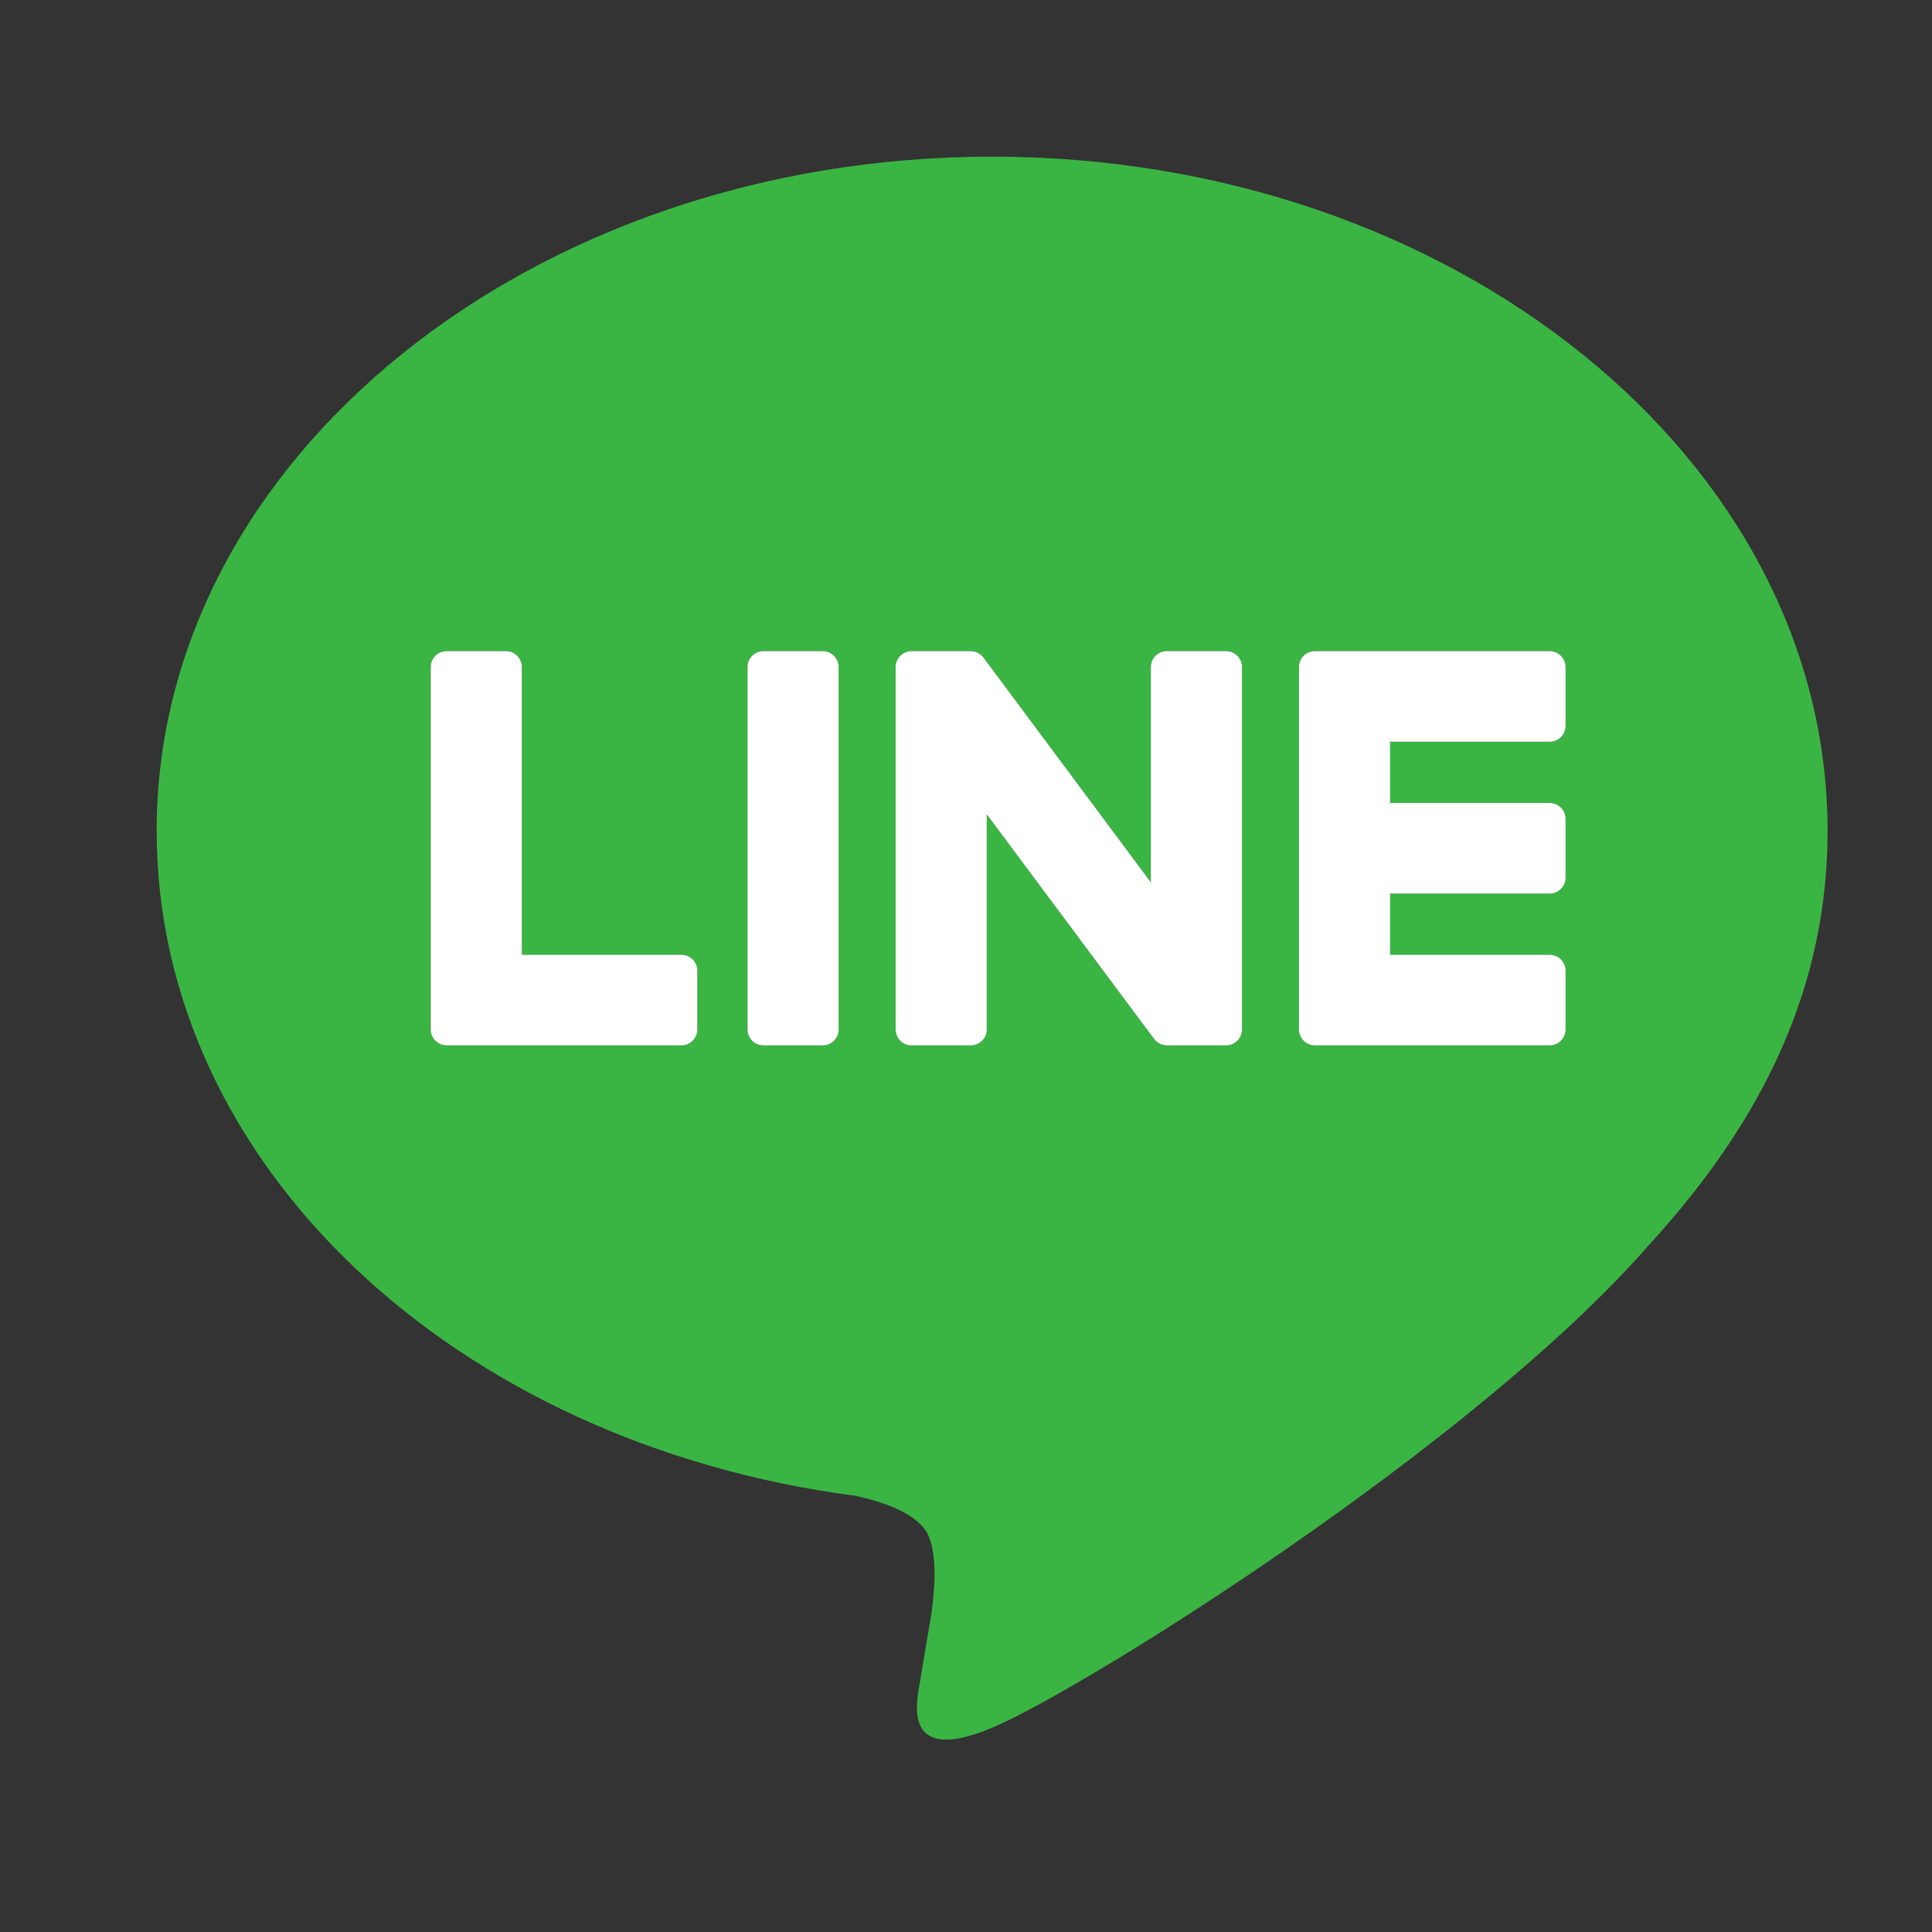
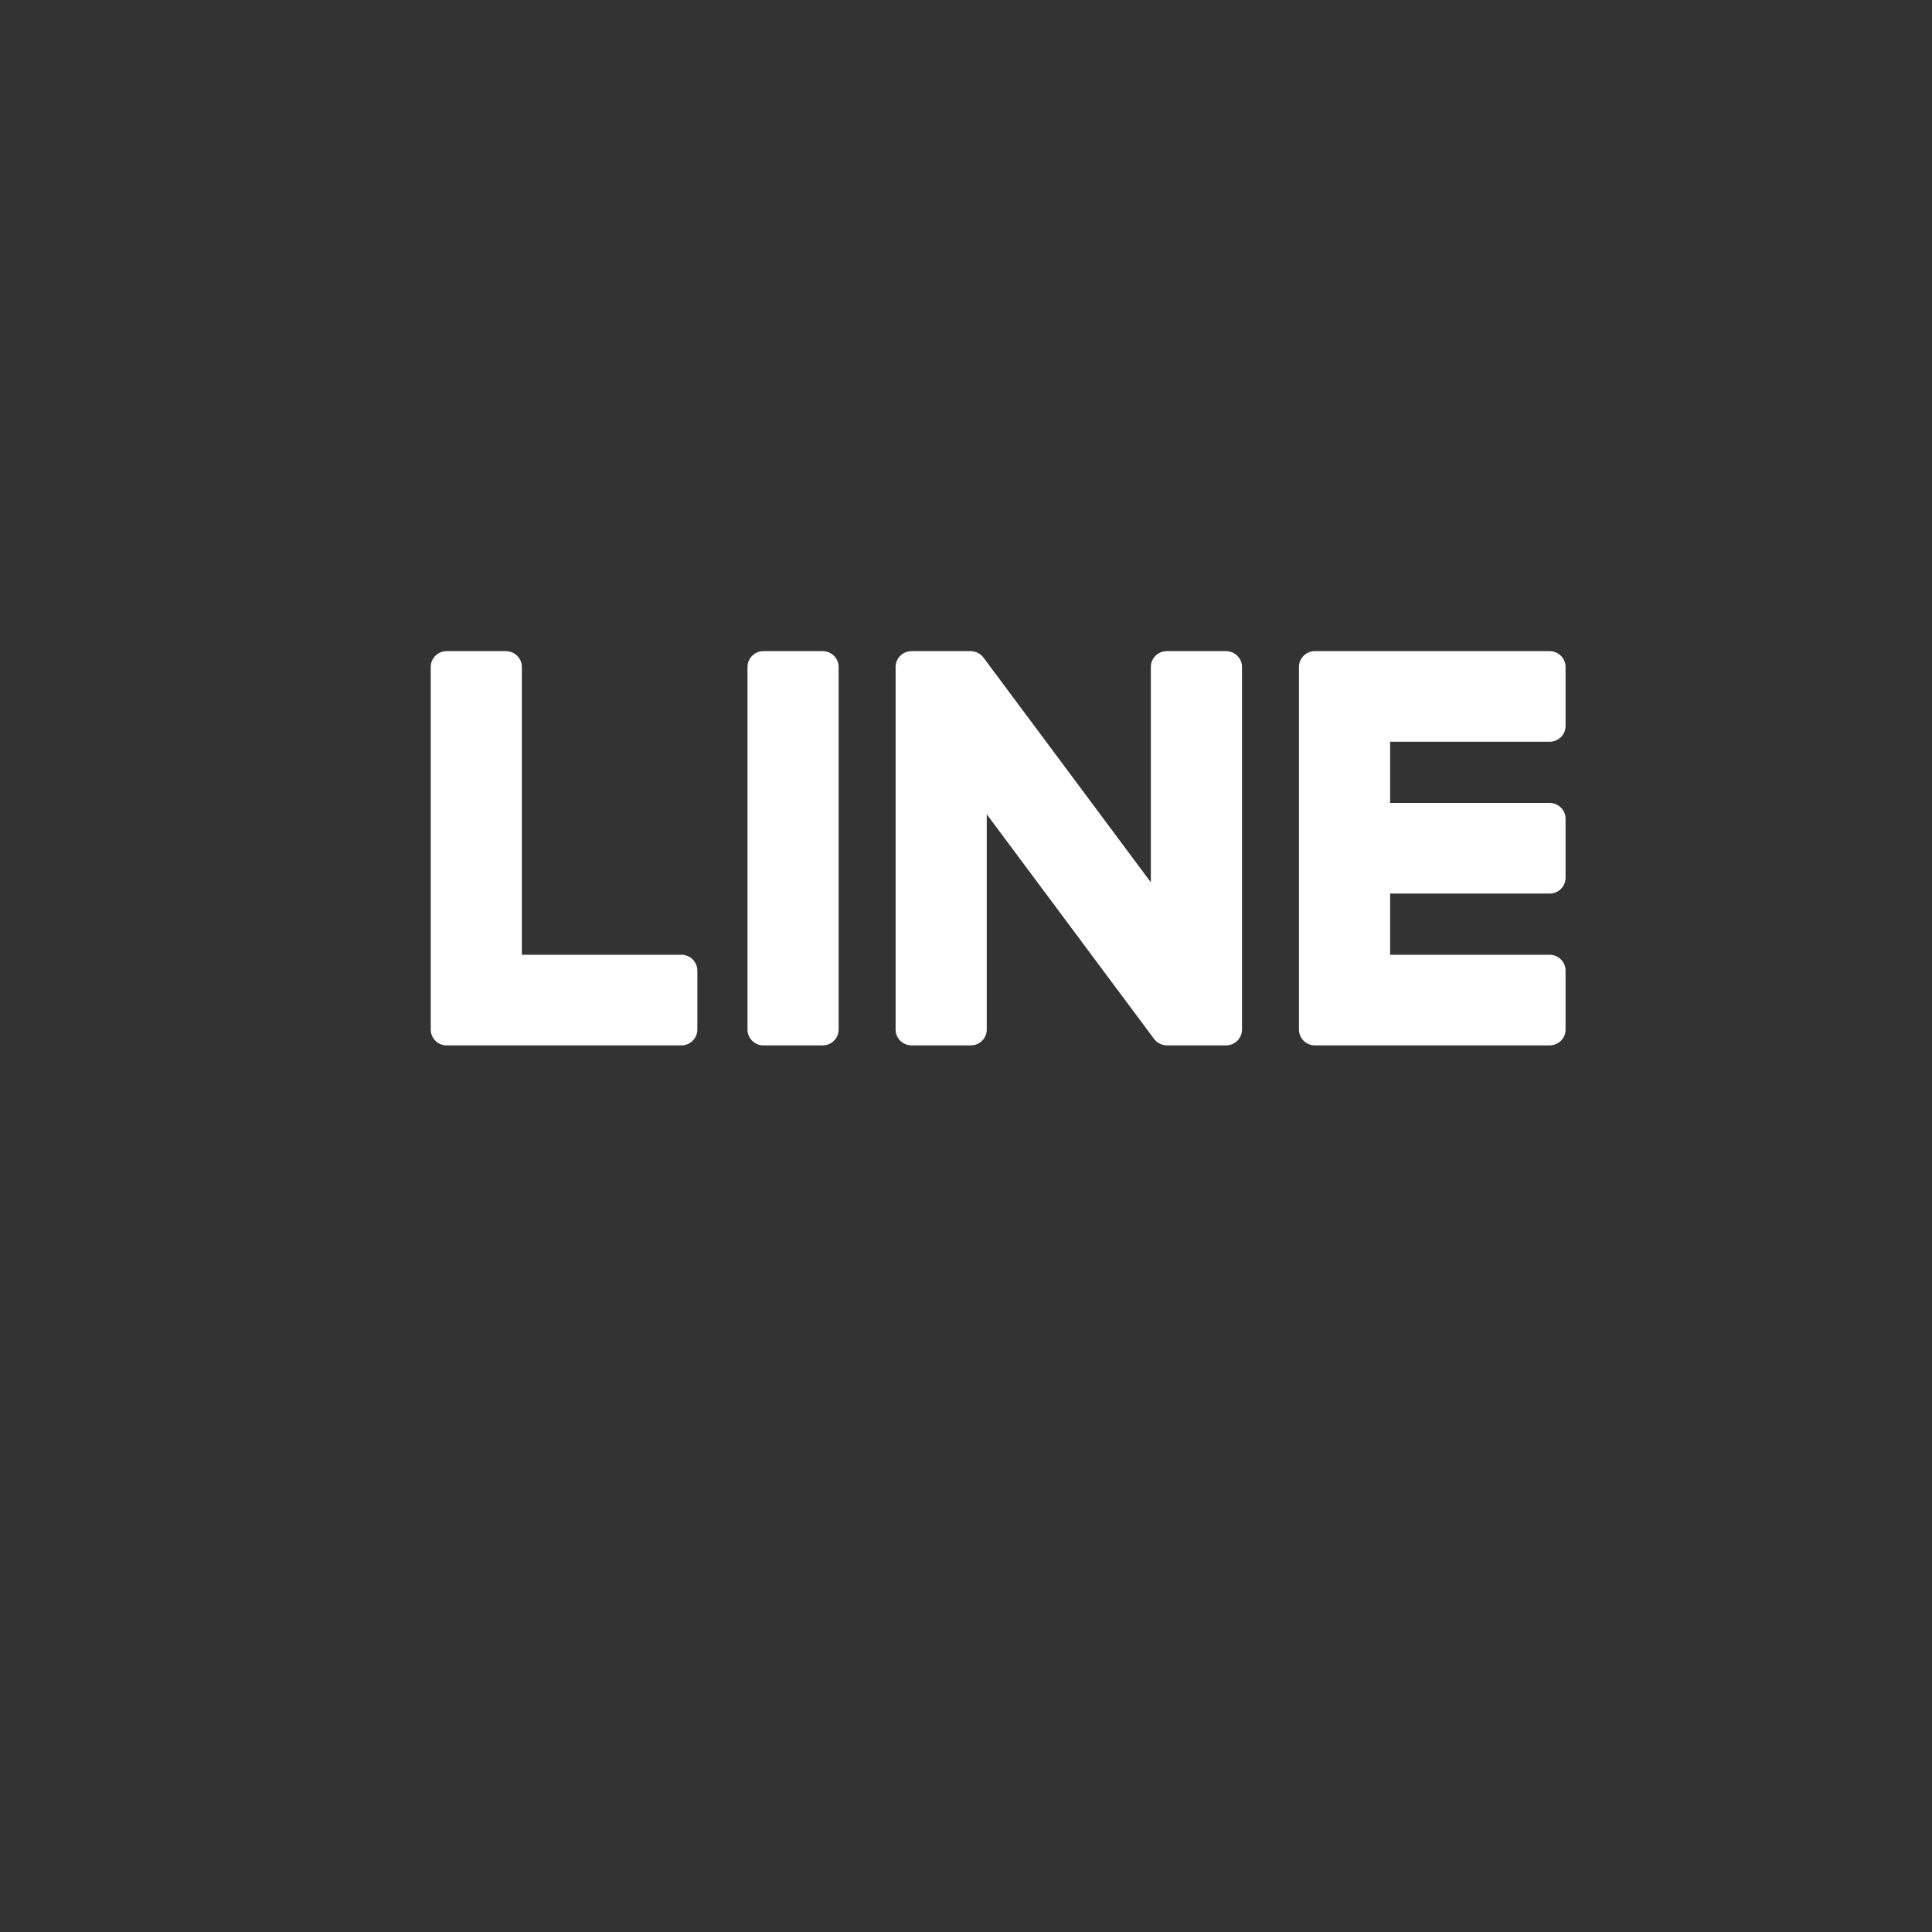
<svg xmlns="http://www.w3.org/2000/svg" width="74" height="74" viewBox="0 0 74 74" fill="none">
  <rect x="0" y="0" width="74" height="74" fill="#333333" stroke="none" />
-   <path fill-rule="evenodd" clip-rule="evenodd" d="M38 6C55.645 6 70 17.583 70 31.82C70 37.517 67.778 42.65 63.141 47.706C56.427 55.389 41.415 64.747 38 66.178C34.679 67.57 35.064 65.393 35.216 64.533C35.22 64.509 35.224 64.485 35.228 64.463C35.309 63.985 35.685 61.739 35.685 61.739C35.792 60.927 35.904 59.666 35.581 58.862C35.223 57.977 33.804 57.517 32.762 57.293C17.384 55.273 6 44.583 6 31.82C6 17.583 20.356 6 38 6ZM31.511 24.94H29.242C28.904 24.94 28.631 25.212 28.631 25.547V39.433C28.631 39.769 28.904 40.041 29.242 40.041H31.511C31.849 40.041 32.122 39.769 32.122 39.433V25.547C32.122 25.212 31.849 24.94 31.511 24.94ZM26.71 39.433C26.71 39.769 26.436 40.041 26.099 40.041H17.108C16.771 40.041 16.498 39.769 16.498 39.433V25.548C16.498 25.212 16.771 24.94 17.108 24.94H19.378C19.714 24.94 19.989 25.213 19.989 25.548V36.569H26.099C26.435 36.569 26.71 36.843 26.71 37.176V39.433ZM50.364 40.041H59.354C59.692 40.041 59.965 39.769 59.965 39.433V37.176C59.965 36.843 59.69 36.569 59.354 36.569H53.245V34.226H59.354C59.692 34.226 59.965 33.954 59.965 33.619V31.362C59.965 31.028 59.69 30.755 59.354 30.755H53.245V28.411H59.354C59.692 28.411 59.965 28.14 59.965 27.804V25.548C59.965 25.213 59.69 24.94 59.354 24.94H50.364C50.027 24.94 49.753 25.212 49.753 25.548V39.433C49.753 39.769 50.027 40.041 50.364 40.041ZM44.691 24.94H46.96C47.298 24.94 47.572 25.212 47.572 25.547V39.433C47.572 39.769 47.298 40.041 46.96 40.041H44.704C44.648 40.041 44.595 40.032 44.544 40.019L44.54 40.019L44.535 40.017C44.521 40.013 44.507 40.008 44.493 40.004L44.474 39.997C44.463 39.993 44.454 39.989 44.444 39.984C44.434 39.979 44.424 39.975 44.414 39.969C44.408 39.967 44.402 39.963 44.396 39.96C44.383 39.953 44.37 39.945 44.358 39.937L44.351 39.932C44.291 39.892 44.237 39.841 44.193 39.779L37.795 31.189V39.433C37.795 39.769 37.522 40.041 37.185 40.041H34.915C34.578 40.041 34.304 39.769 34.304 39.433V25.547C34.304 25.212 34.578 24.94 34.915 24.94H37.172C37.179 24.94 37.186 24.941 37.193 24.941C37.204 24.941 37.215 24.942 37.226 24.943L37.259 24.947L37.285 24.951L37.321 24.958L37.343 24.964C37.355 24.968 37.367 24.971 37.38 24.976L37.4 24.983C37.411 24.988 37.424 24.993 37.435 24.998L37.455 25.008C37.466 25.014 37.477 25.02 37.488 25.026L37.507 25.038C37.518 25.045 37.529 25.052 37.539 25.059L37.556 25.072C37.568 25.081 37.578 25.09 37.589 25.1L37.601 25.11C37.613 25.122 37.626 25.135 37.637 25.148L37.641 25.153C37.659 25.172 37.675 25.193 37.691 25.215L44.08 33.795V25.547C44.08 25.212 44.354 24.94 44.691 24.94Z" fill="#3AB543" />
  <path d="M26.71 39.433C26.71 39.769 26.436 40.041 26.099 40.041H17.108C16.771 40.041 16.498 39.769 16.498 39.433V25.548C16.498 25.212 16.771 24.94 17.108 24.94H19.378C19.714 24.94 19.989 25.213 19.989 25.548V36.569H26.099C26.435 36.569 26.71 36.843 26.71 37.176V39.433Z" fill="white" />
  <path d="M31.511 24.94H29.242C28.904 24.94 28.631 25.212 28.631 25.547V39.433C28.631 39.769 28.904 40.041 29.242 40.041H31.511C31.849 40.041 32.122 39.769 32.122 39.433V25.547C32.122 25.212 31.849 24.94 31.511 24.94Z" fill="white" />
  <path d="M44.691 24.94H46.96C47.298 24.94 47.572 25.212 47.572 25.547V39.433C47.572 39.769 47.298 40.041 46.96 40.041H44.704C44.648 40.041 44.595 40.032 44.544 40.019L44.54 40.019L44.535 40.017C44.521 40.013 44.507 40.008 44.493 40.004L44.474 39.997C44.463 39.993 44.454 39.989 44.444 39.984C44.434 39.979 44.424 39.975 44.414 39.969C44.408 39.967 44.402 39.963 44.396 39.96C44.383 39.953 44.37 39.945 44.358 39.937L44.351 39.932C44.291 39.892 44.237 39.841 44.193 39.779L37.795 31.189V39.433C37.795 39.769 37.522 40.041 37.185 40.041H34.915C34.578 40.041 34.304 39.769 34.304 39.433V25.547C34.304 25.212 34.578 24.94 34.915 24.94H37.172C37.179 24.94 37.186 24.941 37.193 24.941C37.204 24.941 37.215 24.942 37.226 24.943L37.259 24.947L37.285 24.951L37.321 24.958L37.343 24.964C37.355 24.968 37.367 24.971 37.38 24.976L37.4 24.983C37.411 24.988 37.424 24.993 37.435 24.998L37.455 25.008C37.466 25.014 37.477 25.02 37.488 25.026L37.507 25.038C37.518 25.045 37.529 25.052 37.539 25.059L37.556 25.072C37.568 25.081 37.578 25.09 37.589 25.1L37.601 25.11C37.613 25.122 37.626 25.135 37.637 25.148L37.641 25.153C37.659 25.172 37.675 25.193 37.691 25.215L44.08 33.795V25.547C44.08 25.212 44.354 24.94 44.691 24.94Z" fill="white" />
  <path d="M50.364 40.041H59.354C59.692 40.041 59.965 39.769 59.965 39.433V37.176C59.965 36.843 59.69 36.569 59.354 36.569H53.245V34.226H59.354C59.692 34.226 59.965 33.954 59.965 33.619V31.362C59.965 31.028 59.69 30.755 59.354 30.755H53.245V28.411H59.354C59.692 28.411 59.965 28.14 59.965 27.804V25.548C59.965 25.213 59.69 24.94 59.354 24.94H50.364C50.027 24.94 49.753 25.212 49.753 25.548V39.433C49.753 39.769 50.027 40.041 50.364 40.041Z" fill="white" />
</svg>